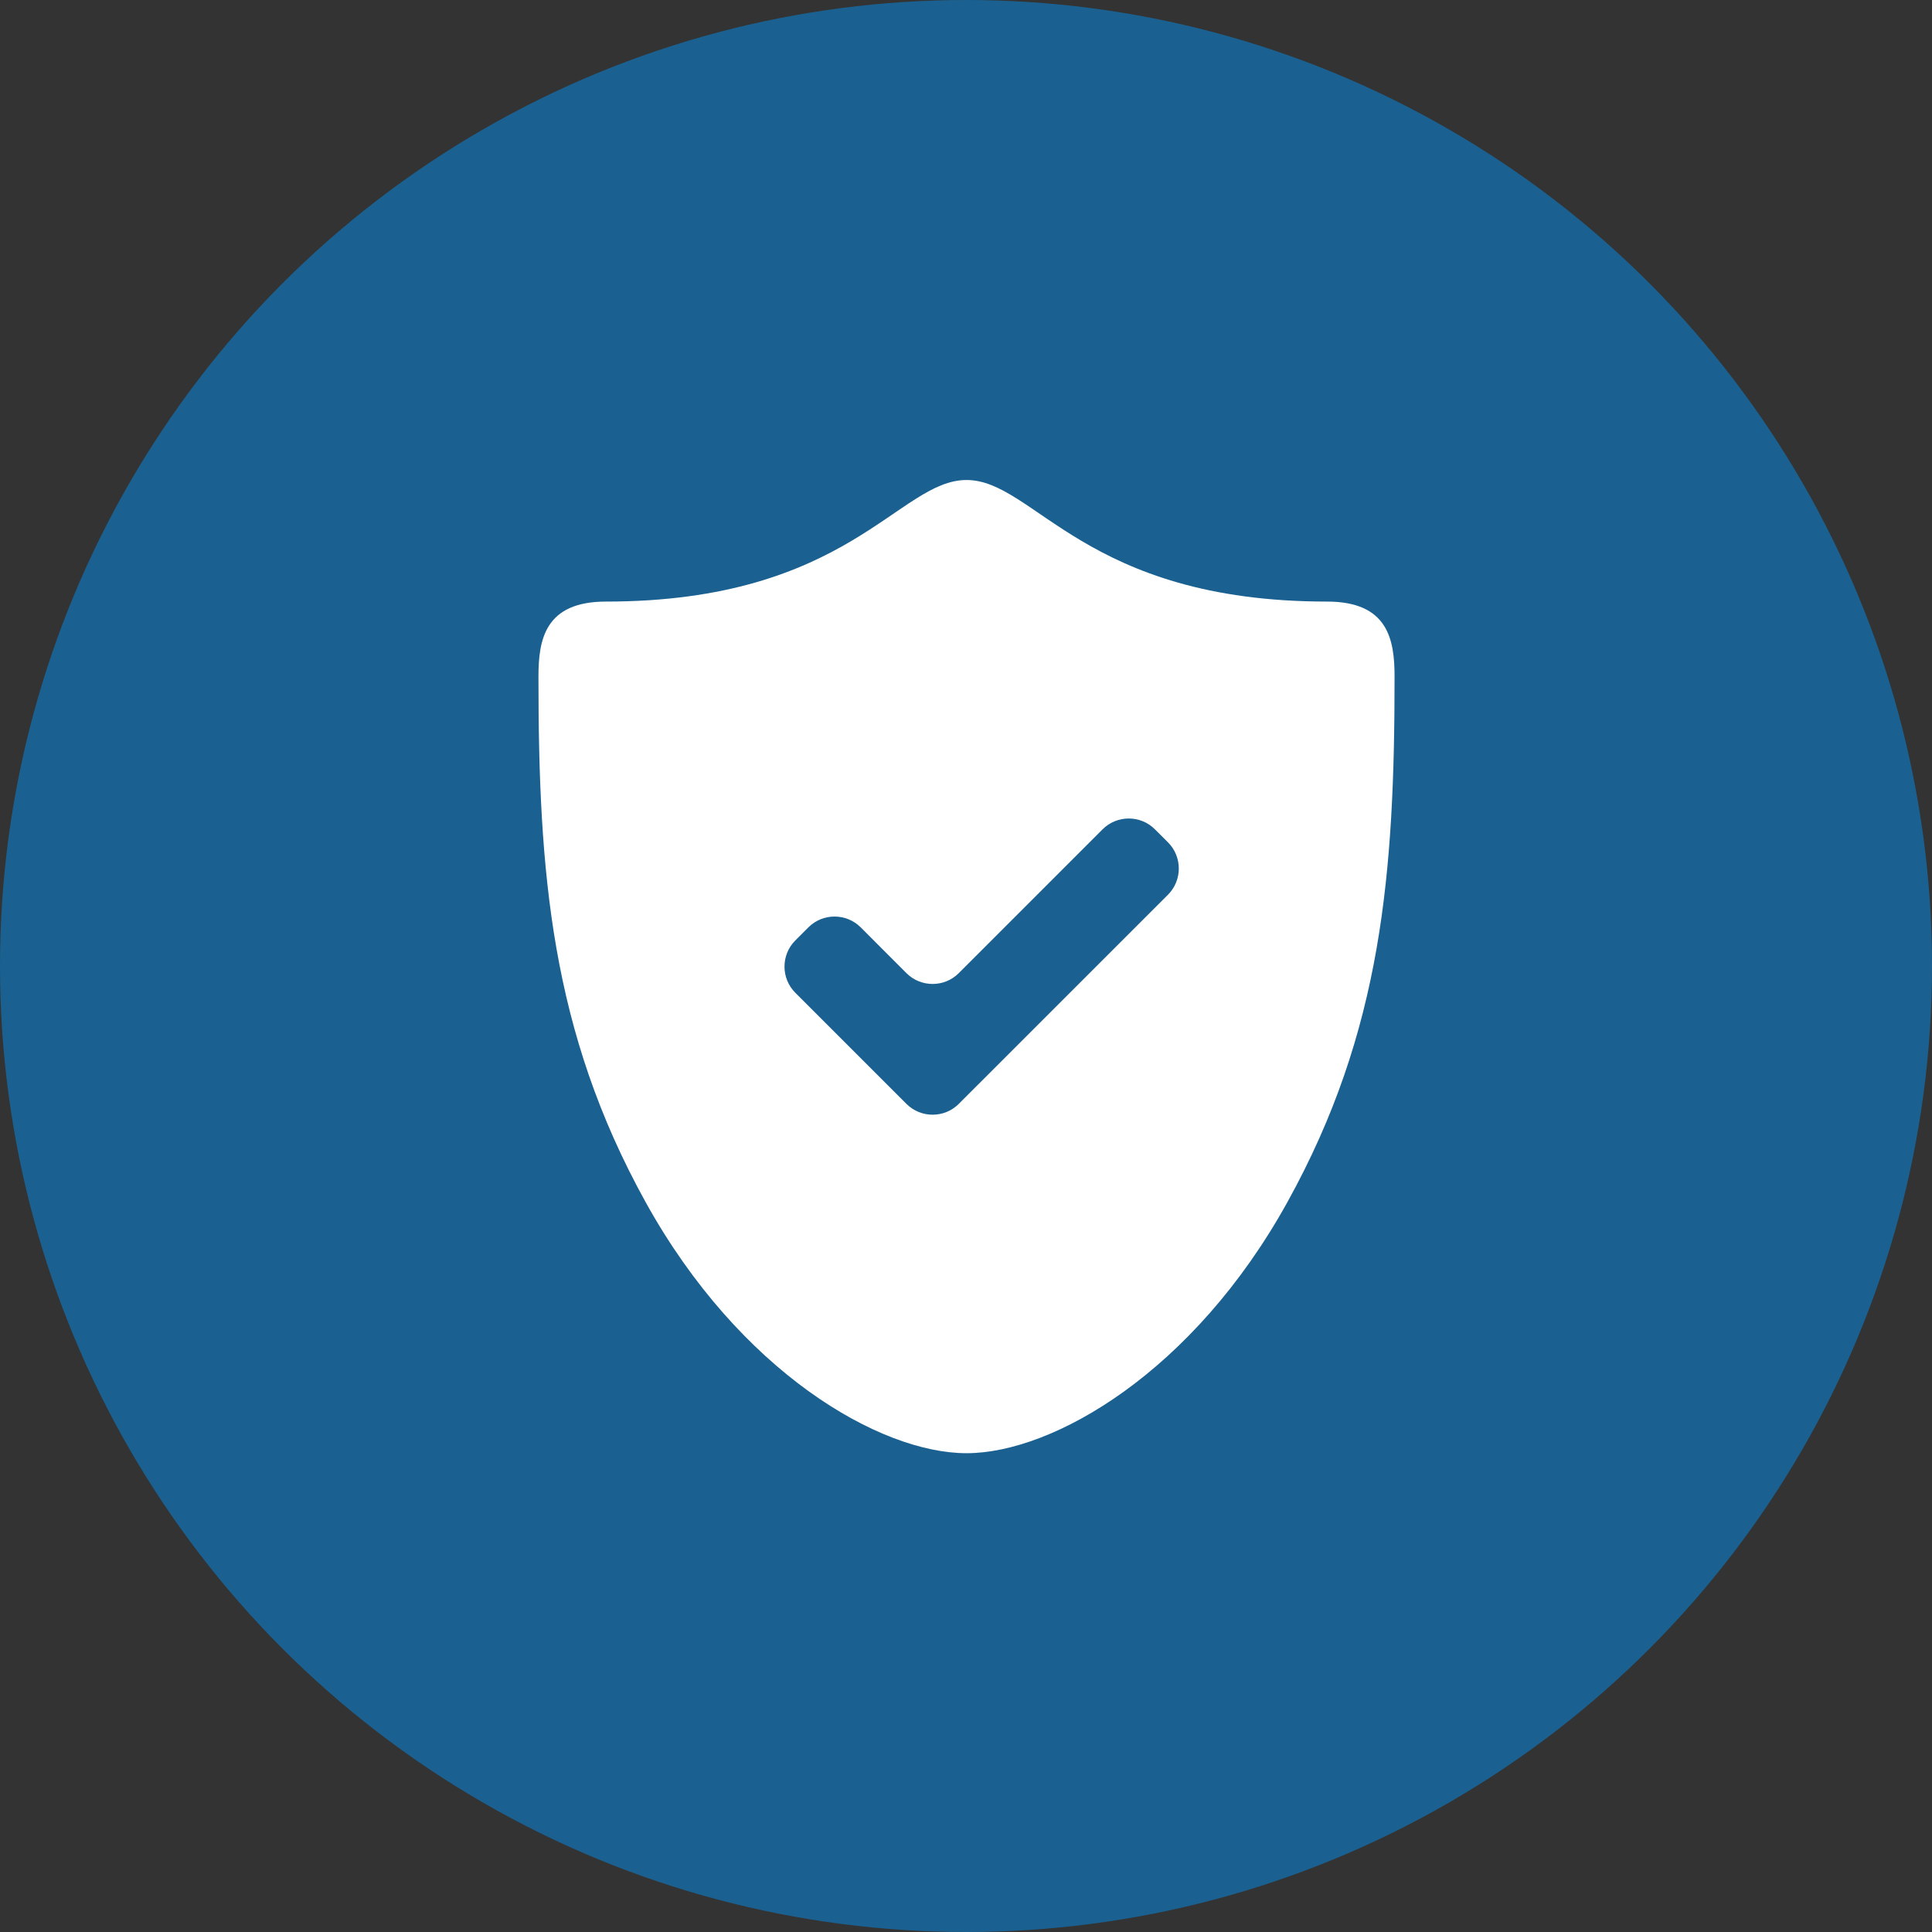
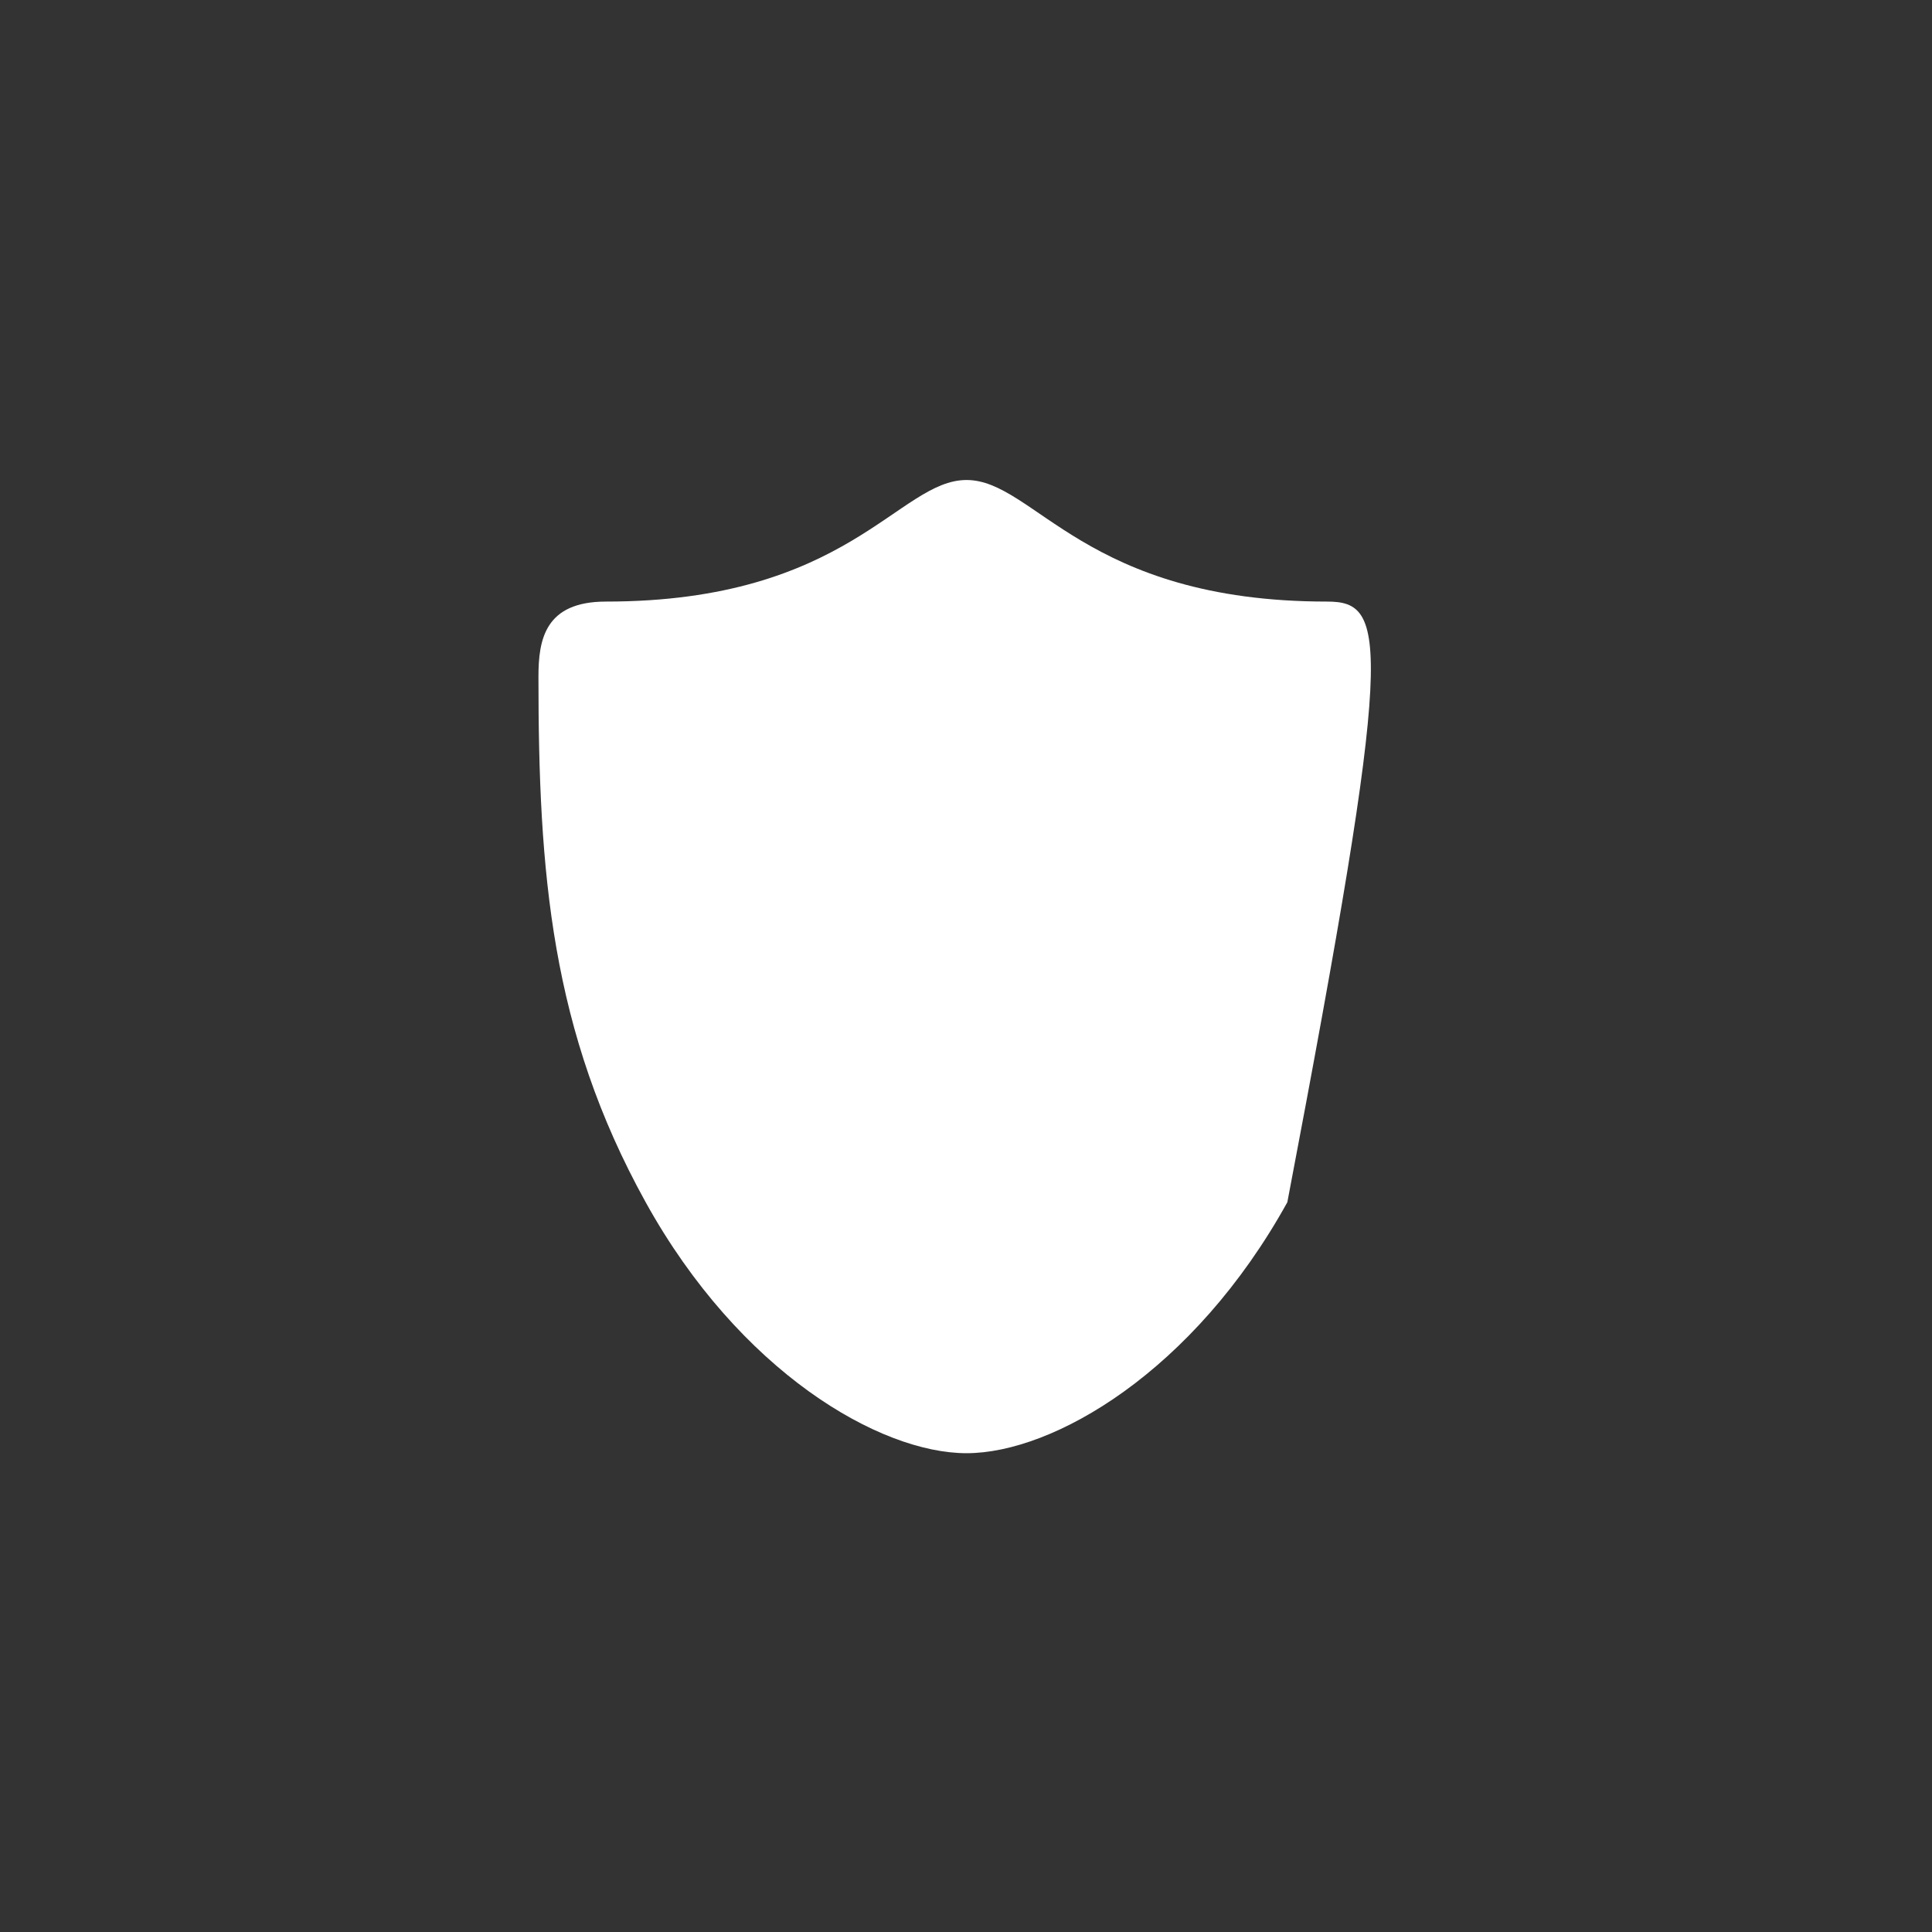
<svg xmlns="http://www.w3.org/2000/svg" width="40" height="40" viewBox="0 0 40 40" fill="none">
  <rect x="0" y="0" width="40" height="40" fill="#333333" stroke="none" />
-   <circle cx="20" cy="20" r="20" fill="#1A6191" />
-   <path d="M27.475 12.455C22.451 12.455 21.422 9.938 20.011 9.938C18.599 9.938 17.57 12.455 12.546 12.455C11.284 12.455 11.148 13.239 11.148 14.01C11.148 18.065 11.404 21.343 13.368 24.891C15.311 28.402 18.214 30.087 20.011 30.087C21.807 30.087 24.71 28.402 26.653 24.891C28.618 21.343 28.873 18.065 28.873 14.01C28.873 13.239 28.737 12.455 27.475 12.455Z" fill="white" />
-   <path d="M24.183 18.523C24.48 18.225 24.48 17.739 24.183 17.441L23.91 17.169C23.613 16.872 23.127 16.872 22.829 17.169L19.849 20.149C19.552 20.446 19.066 20.446 18.768 20.149L17.819 19.199C17.521 18.902 17.035 18.902 16.738 19.199L16.465 19.472C16.168 19.769 16.168 20.256 16.465 20.553L18.768 22.856C19.066 23.153 19.552 23.153 19.849 22.856L24.183 18.523Z" fill="#1A6191" />
+   <path d="M27.475 12.455C22.451 12.455 21.422 9.938 20.011 9.938C18.599 9.938 17.57 12.455 12.546 12.455C11.284 12.455 11.148 13.239 11.148 14.01C11.148 18.065 11.404 21.343 13.368 24.891C15.311 28.402 18.214 30.087 20.011 30.087C21.807 30.087 24.71 28.402 26.653 24.891C28.873 13.239 28.737 12.455 27.475 12.455Z" fill="white" />
</svg>